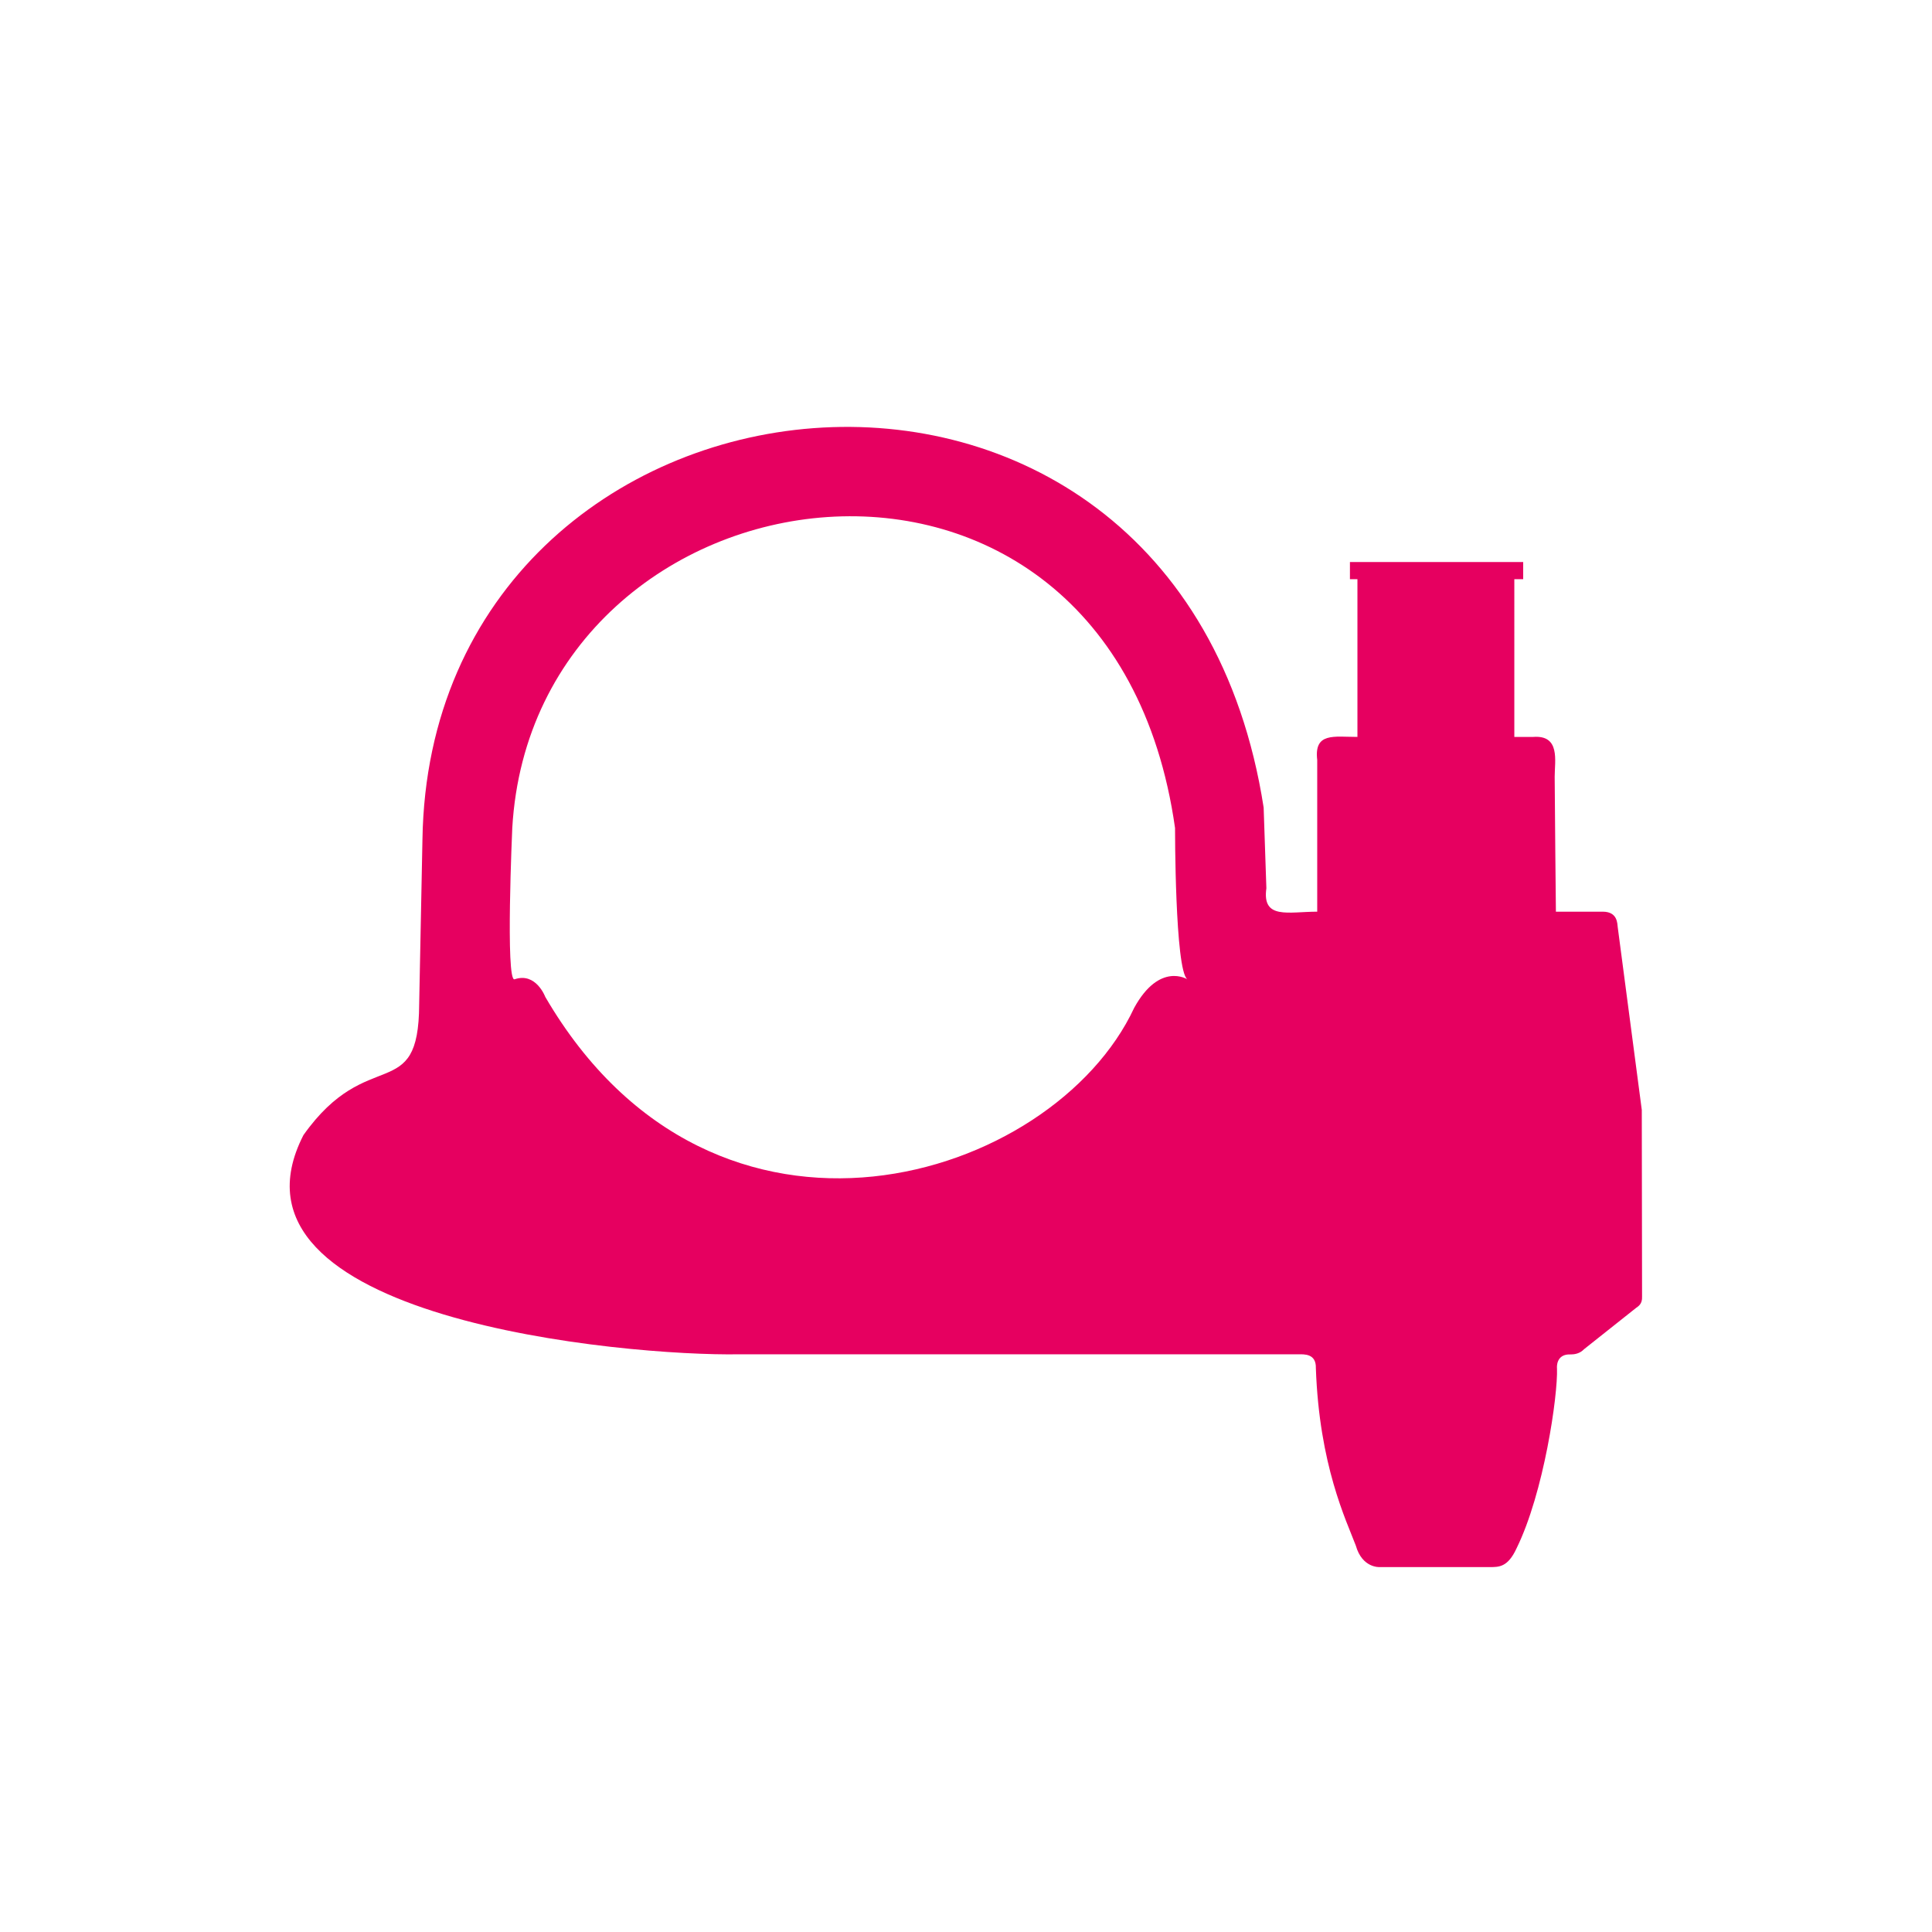
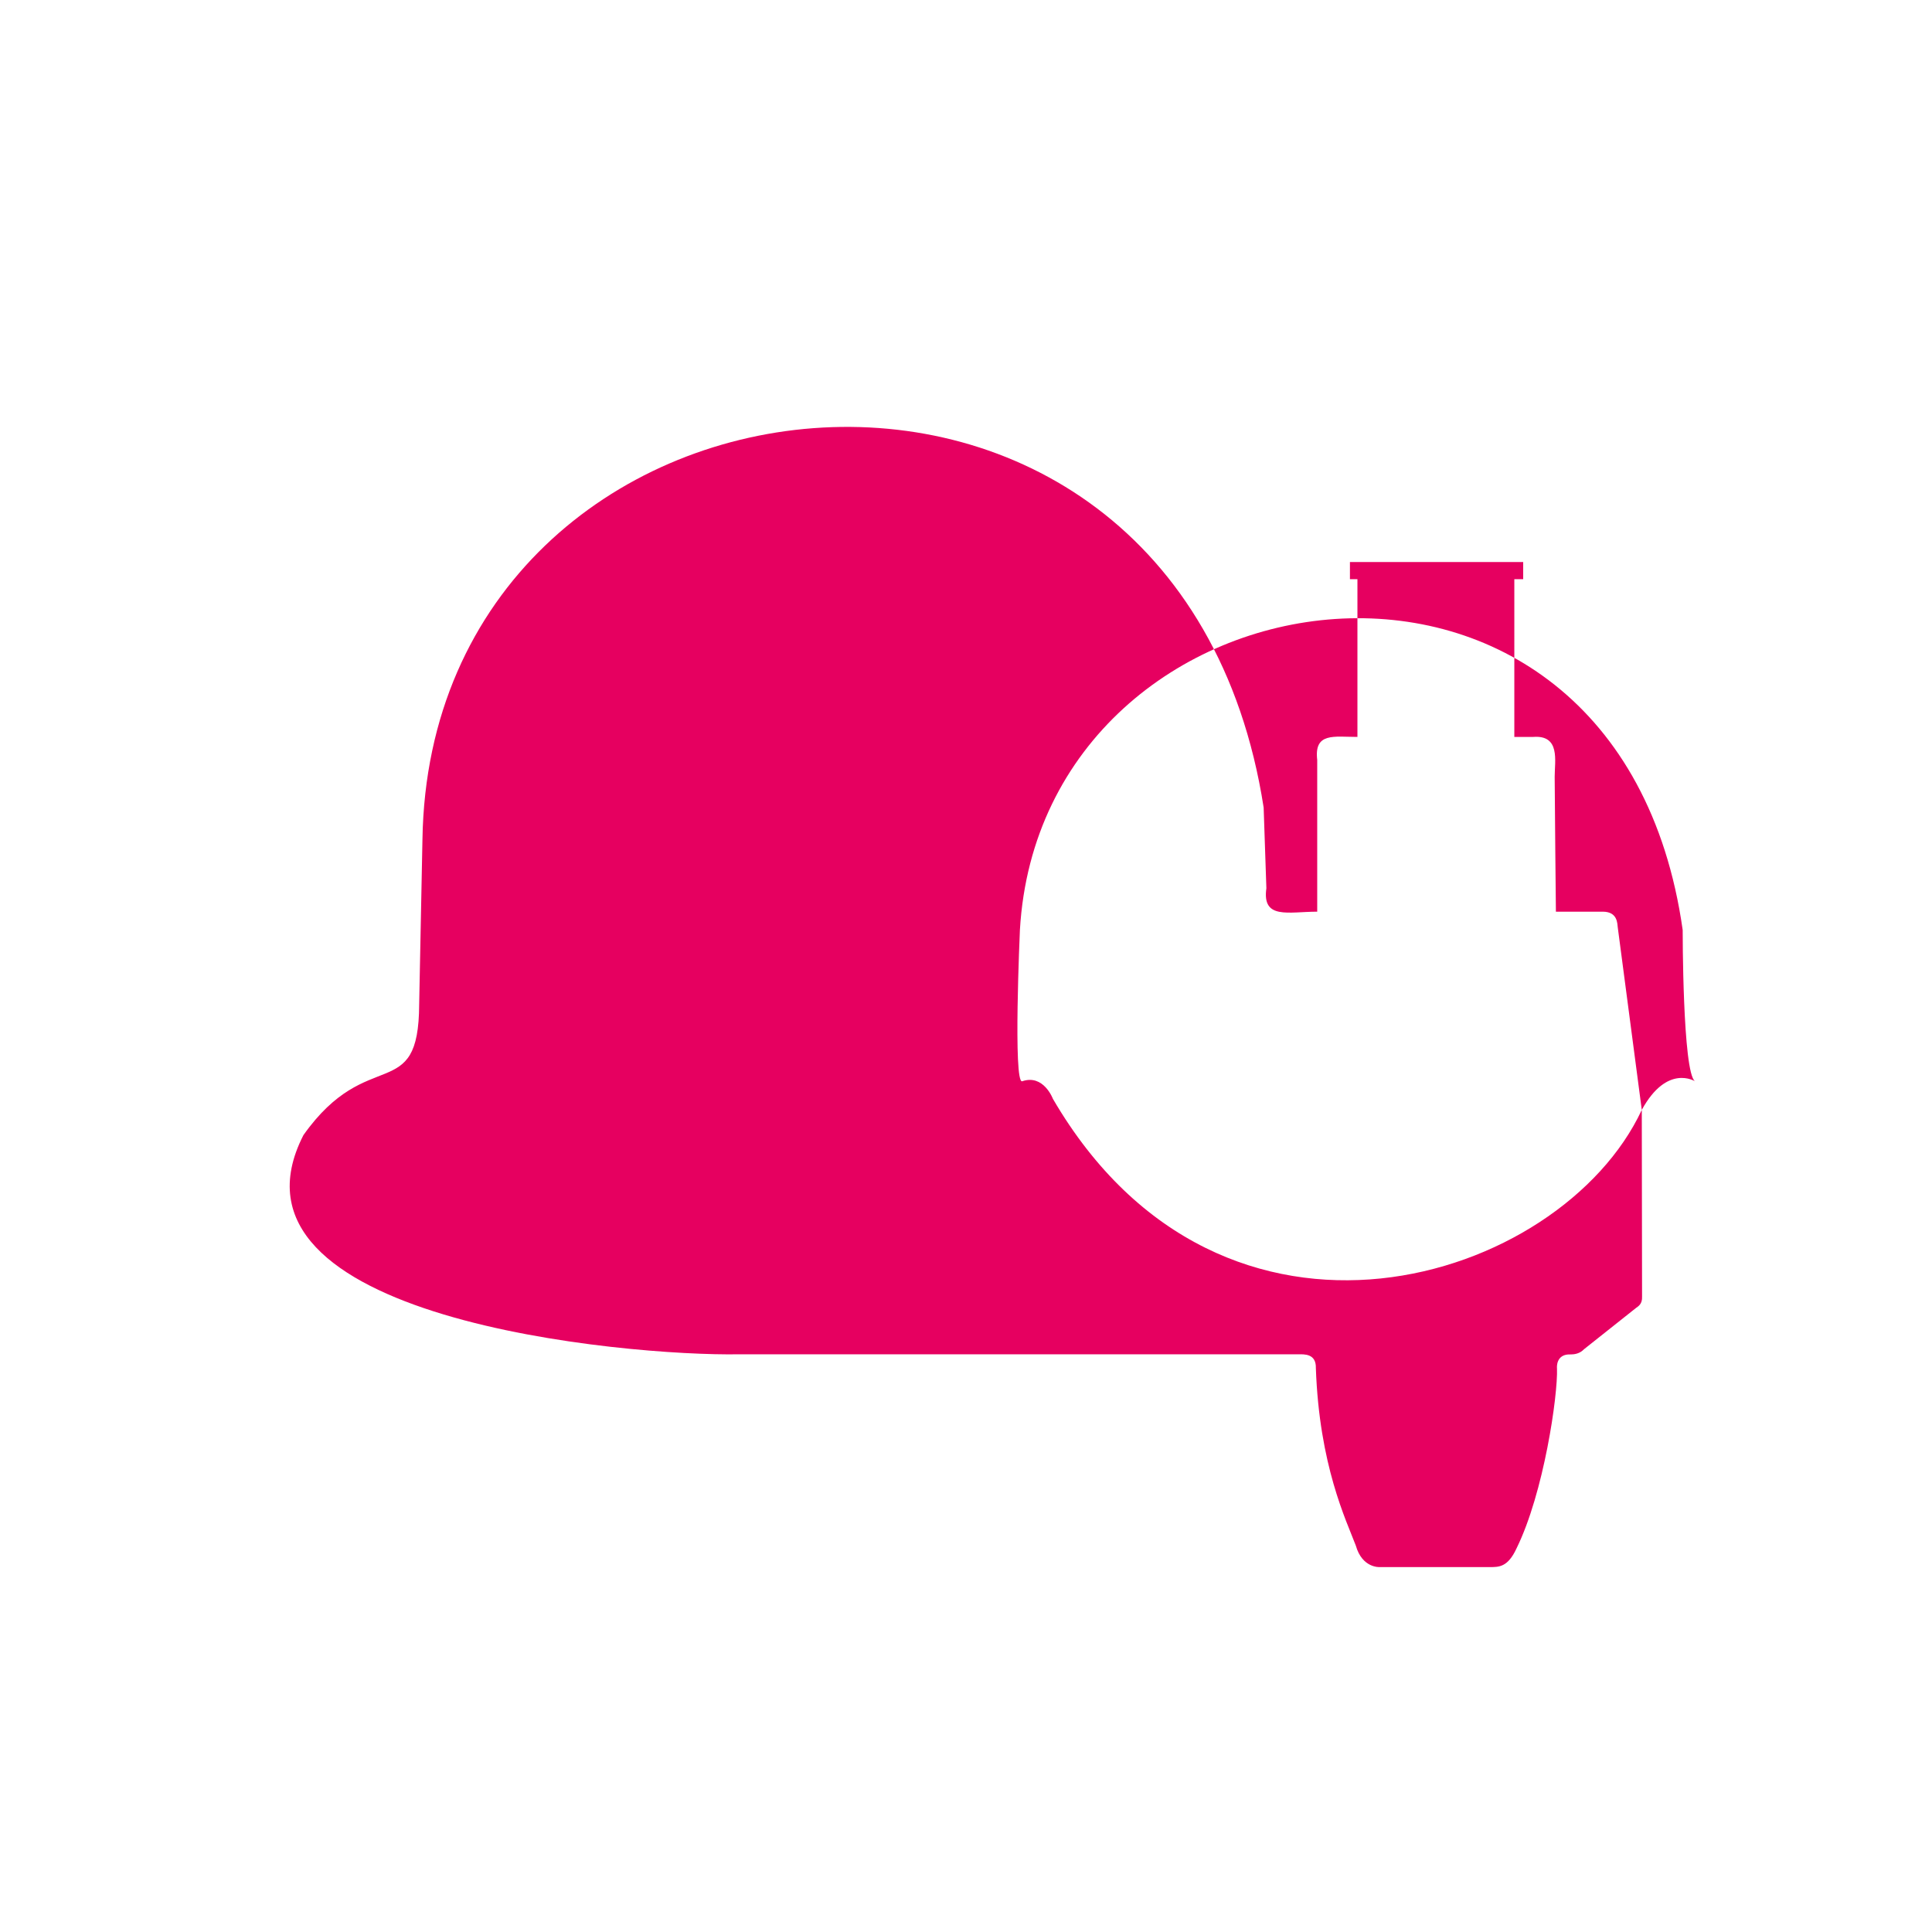
<svg xmlns="http://www.w3.org/2000/svg" id="Calque_1" viewBox="0 0 141.73 141.73">
  <style />
-   <path id="Vin_x2F_Champagne_3_" fill="#e60060" d="M120.44 81.42s-1.72-13.08-1.76-13.37c-.04-.29 0-1.16-1.09-1.17h-3.45s-.09-8.74-.09-9.9c0-1.16.43-3.07-1.57-2.92h-1.39V42.49h.65v-1.26H99.03v1.26h.55v11.57c-1.72 0-3.19-.35-2.95 1.69v11.13c-2.11 0-4.06.6-3.73-1.72l-.2-5.92c-6.32-40.68-61.15-34.32-61.71 2.35l-.24 12.08c-.03 7.45-3.75 2.91-8.49 9.6-6.91 13.5 23.69 16.23 31.97 16.08h41.03c.41 0 1.3-.06 1.27 1.01.25 7.14 2.23 11.17 2.93 13.02.47 1.67 1.75 1.58 1.75 1.58h8.08c.66 0 1.32.02 1.96-1.37 2.01-4.08 3.04-11.24 2.97-13.2-.01-.07-.09-1.09 1.02-1.03.24 0 .65-.05.96-.38 0 0 3.7-2.93 3.83-3.04.13-.1.46-.26.43-.83l-.02-13.69zM83.2 73.94c-5.92 12.7-30.74 20.55-43.2-.81 0 0-.68-1.83-2.25-1.29-.68.24-.17-11.1-.17-11.1 1.59-27.37 43.88-33.46 48.62 0 0 0-.01 10.42.9 11.1.01.01-2.03-1.31-3.9 2.1z" />
+   <path id="Vin_x2F_Champagne_3_" fill="#e60060" d="M120.44 81.42s-1.72-13.08-1.76-13.37c-.04-.29 0-1.16-1.09-1.17h-3.45s-.09-8.74-.09-9.9c0-1.16.43-3.07-1.57-2.92h-1.39V42.49h.65v-1.26H99.03v1.26h.55v11.57c-1.72 0-3.19-.35-2.95 1.69v11.13c-2.11 0-4.06.6-3.73-1.72l-.2-5.92c-6.32-40.68-61.15-34.32-61.71 2.35l-.24 12.08c-.03 7.45-3.75 2.91-8.49 9.6-6.91 13.5 23.69 16.23 31.97 16.08h41.03c.41 0 1.3-.06 1.27 1.01.25 7.14 2.23 11.17 2.93 13.02.47 1.67 1.75 1.58 1.75 1.58h8.08c.66 0 1.32.02 1.96-1.37 2.01-4.08 3.04-11.24 2.97-13.2-.01-.07-.09-1.09 1.02-1.03.24 0 .65-.05.96-.38 0 0 3.7-2.93 3.83-3.04.13-.1.46-.26.43-.83l-.02-13.69zc-5.92 12.7-30.74 20.55-43.2-.81 0 0-.68-1.83-2.25-1.29-.68.24-.17-11.1-.17-11.1 1.59-27.37 43.88-33.46 48.62 0 0 0-.01 10.42.9 11.1.01.01-2.03-1.31-3.9 2.1z" />
</svg>